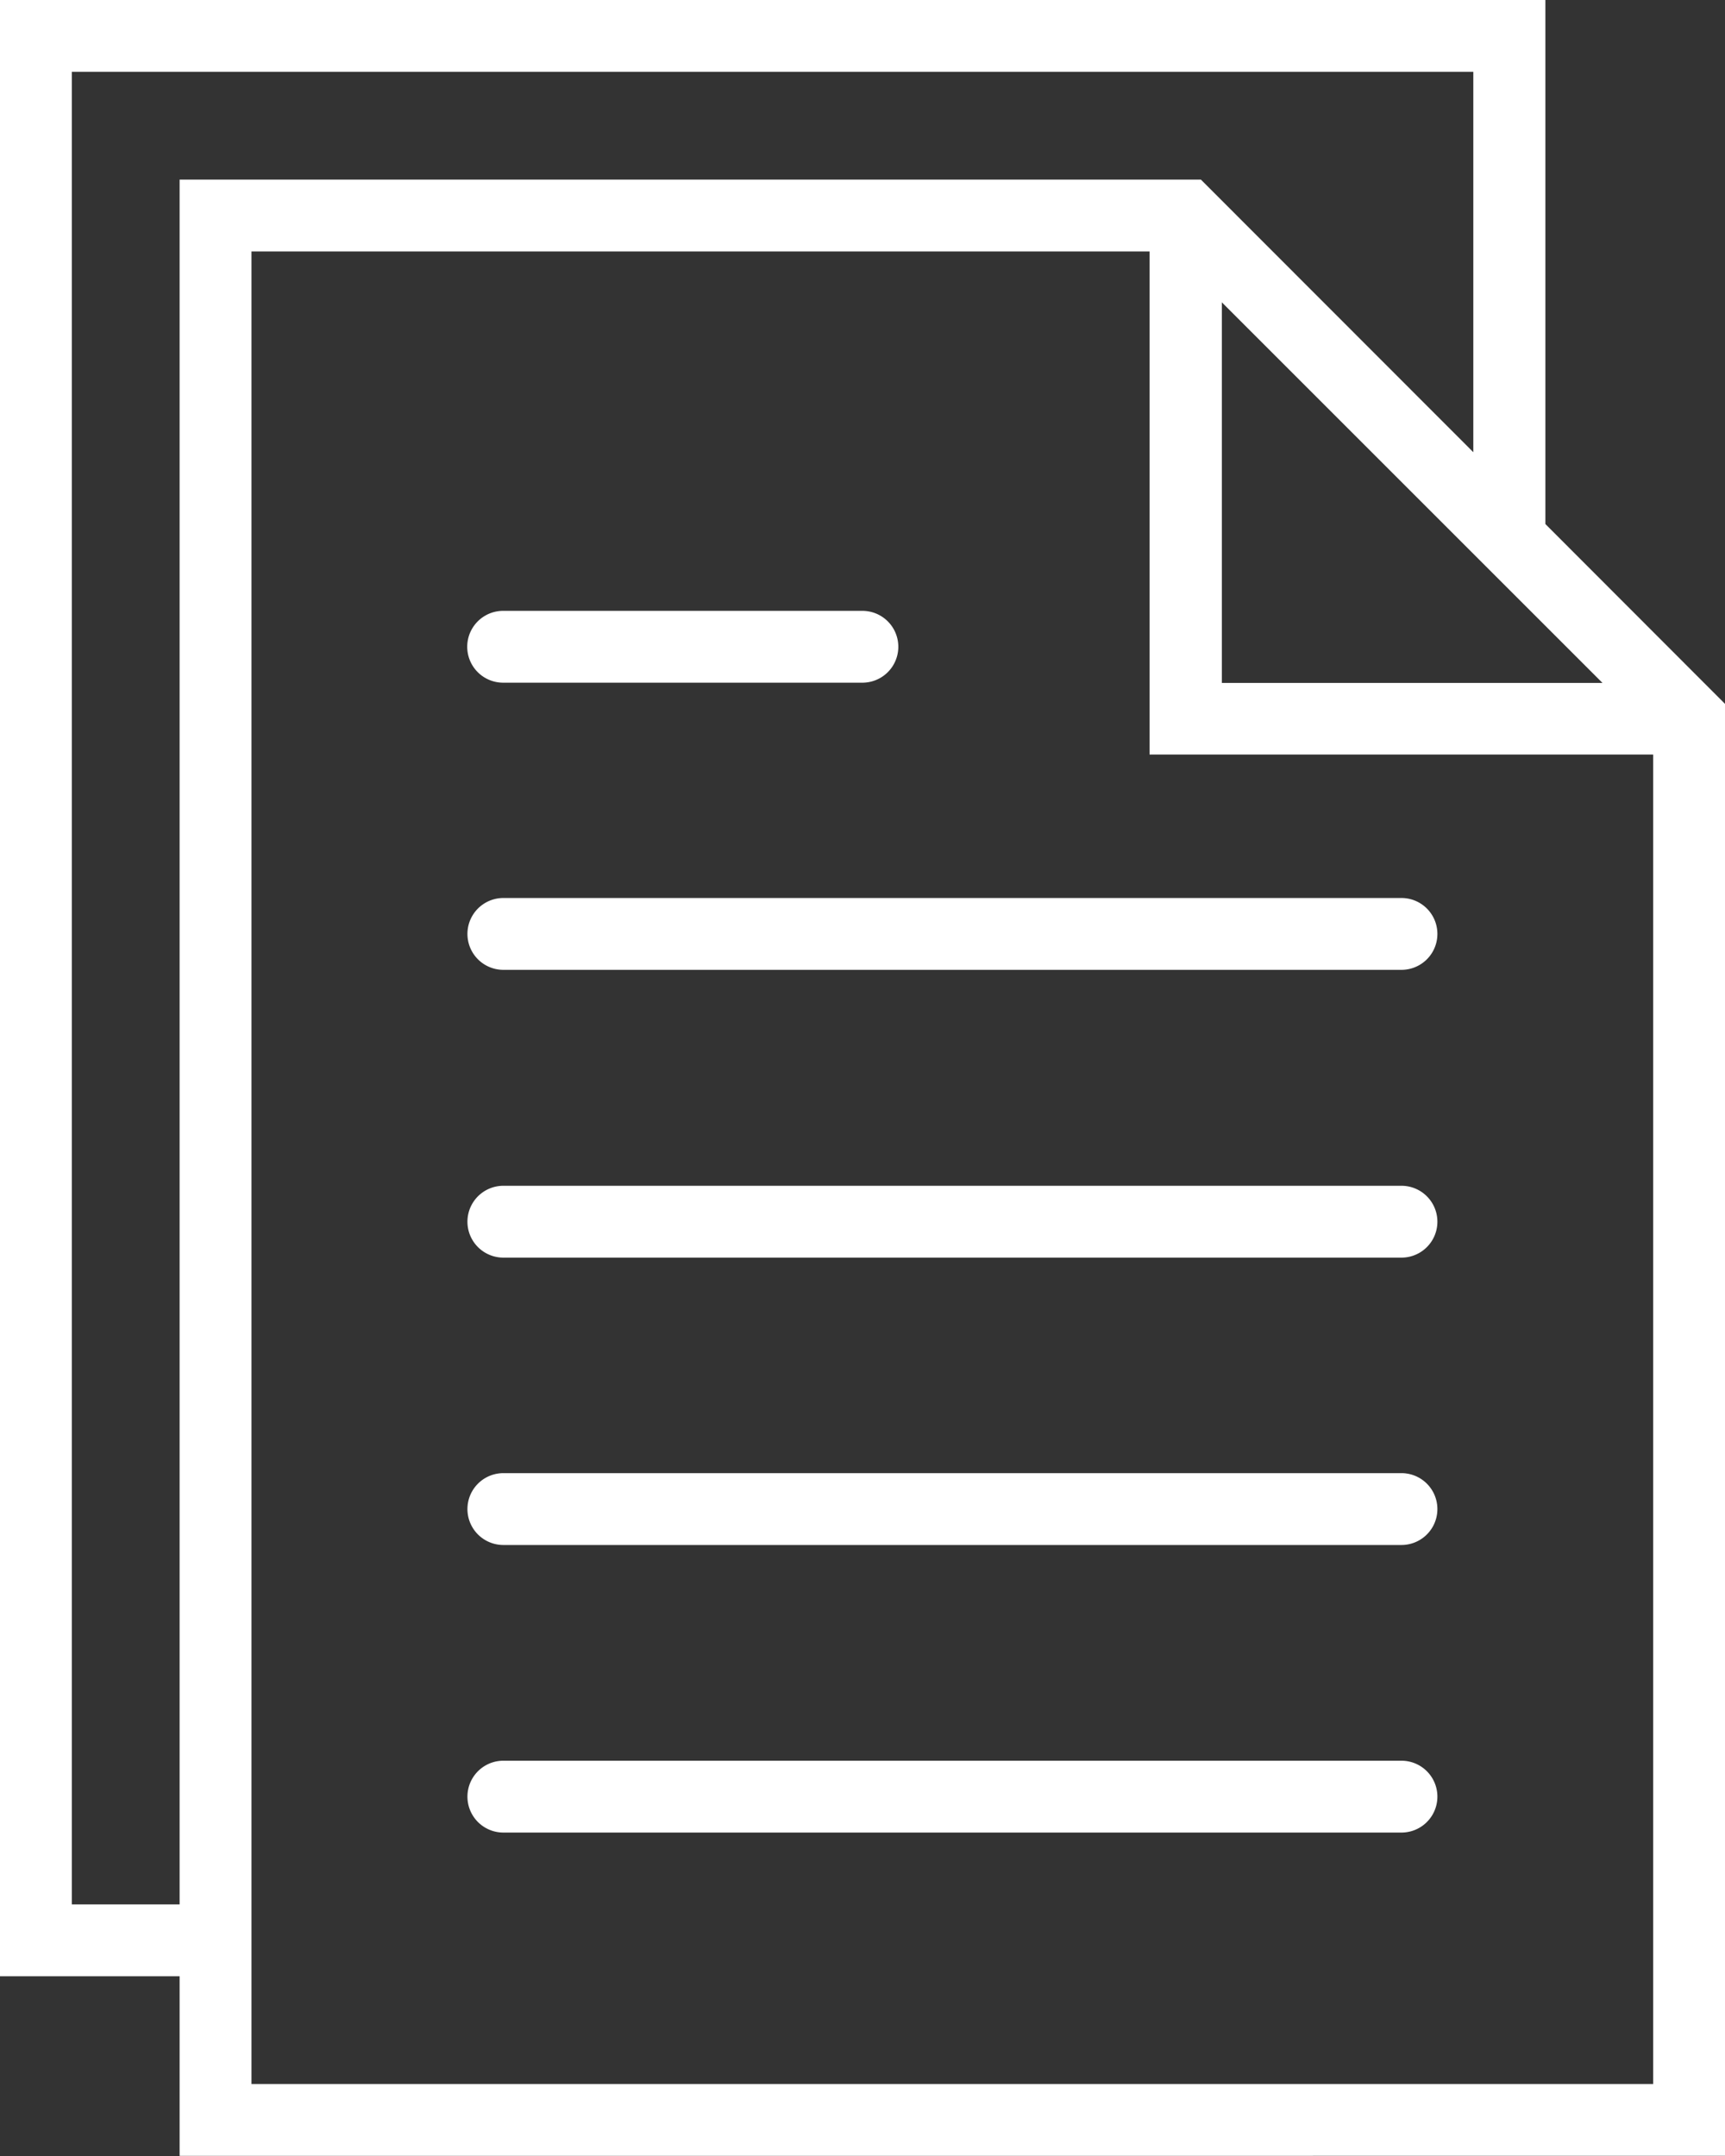
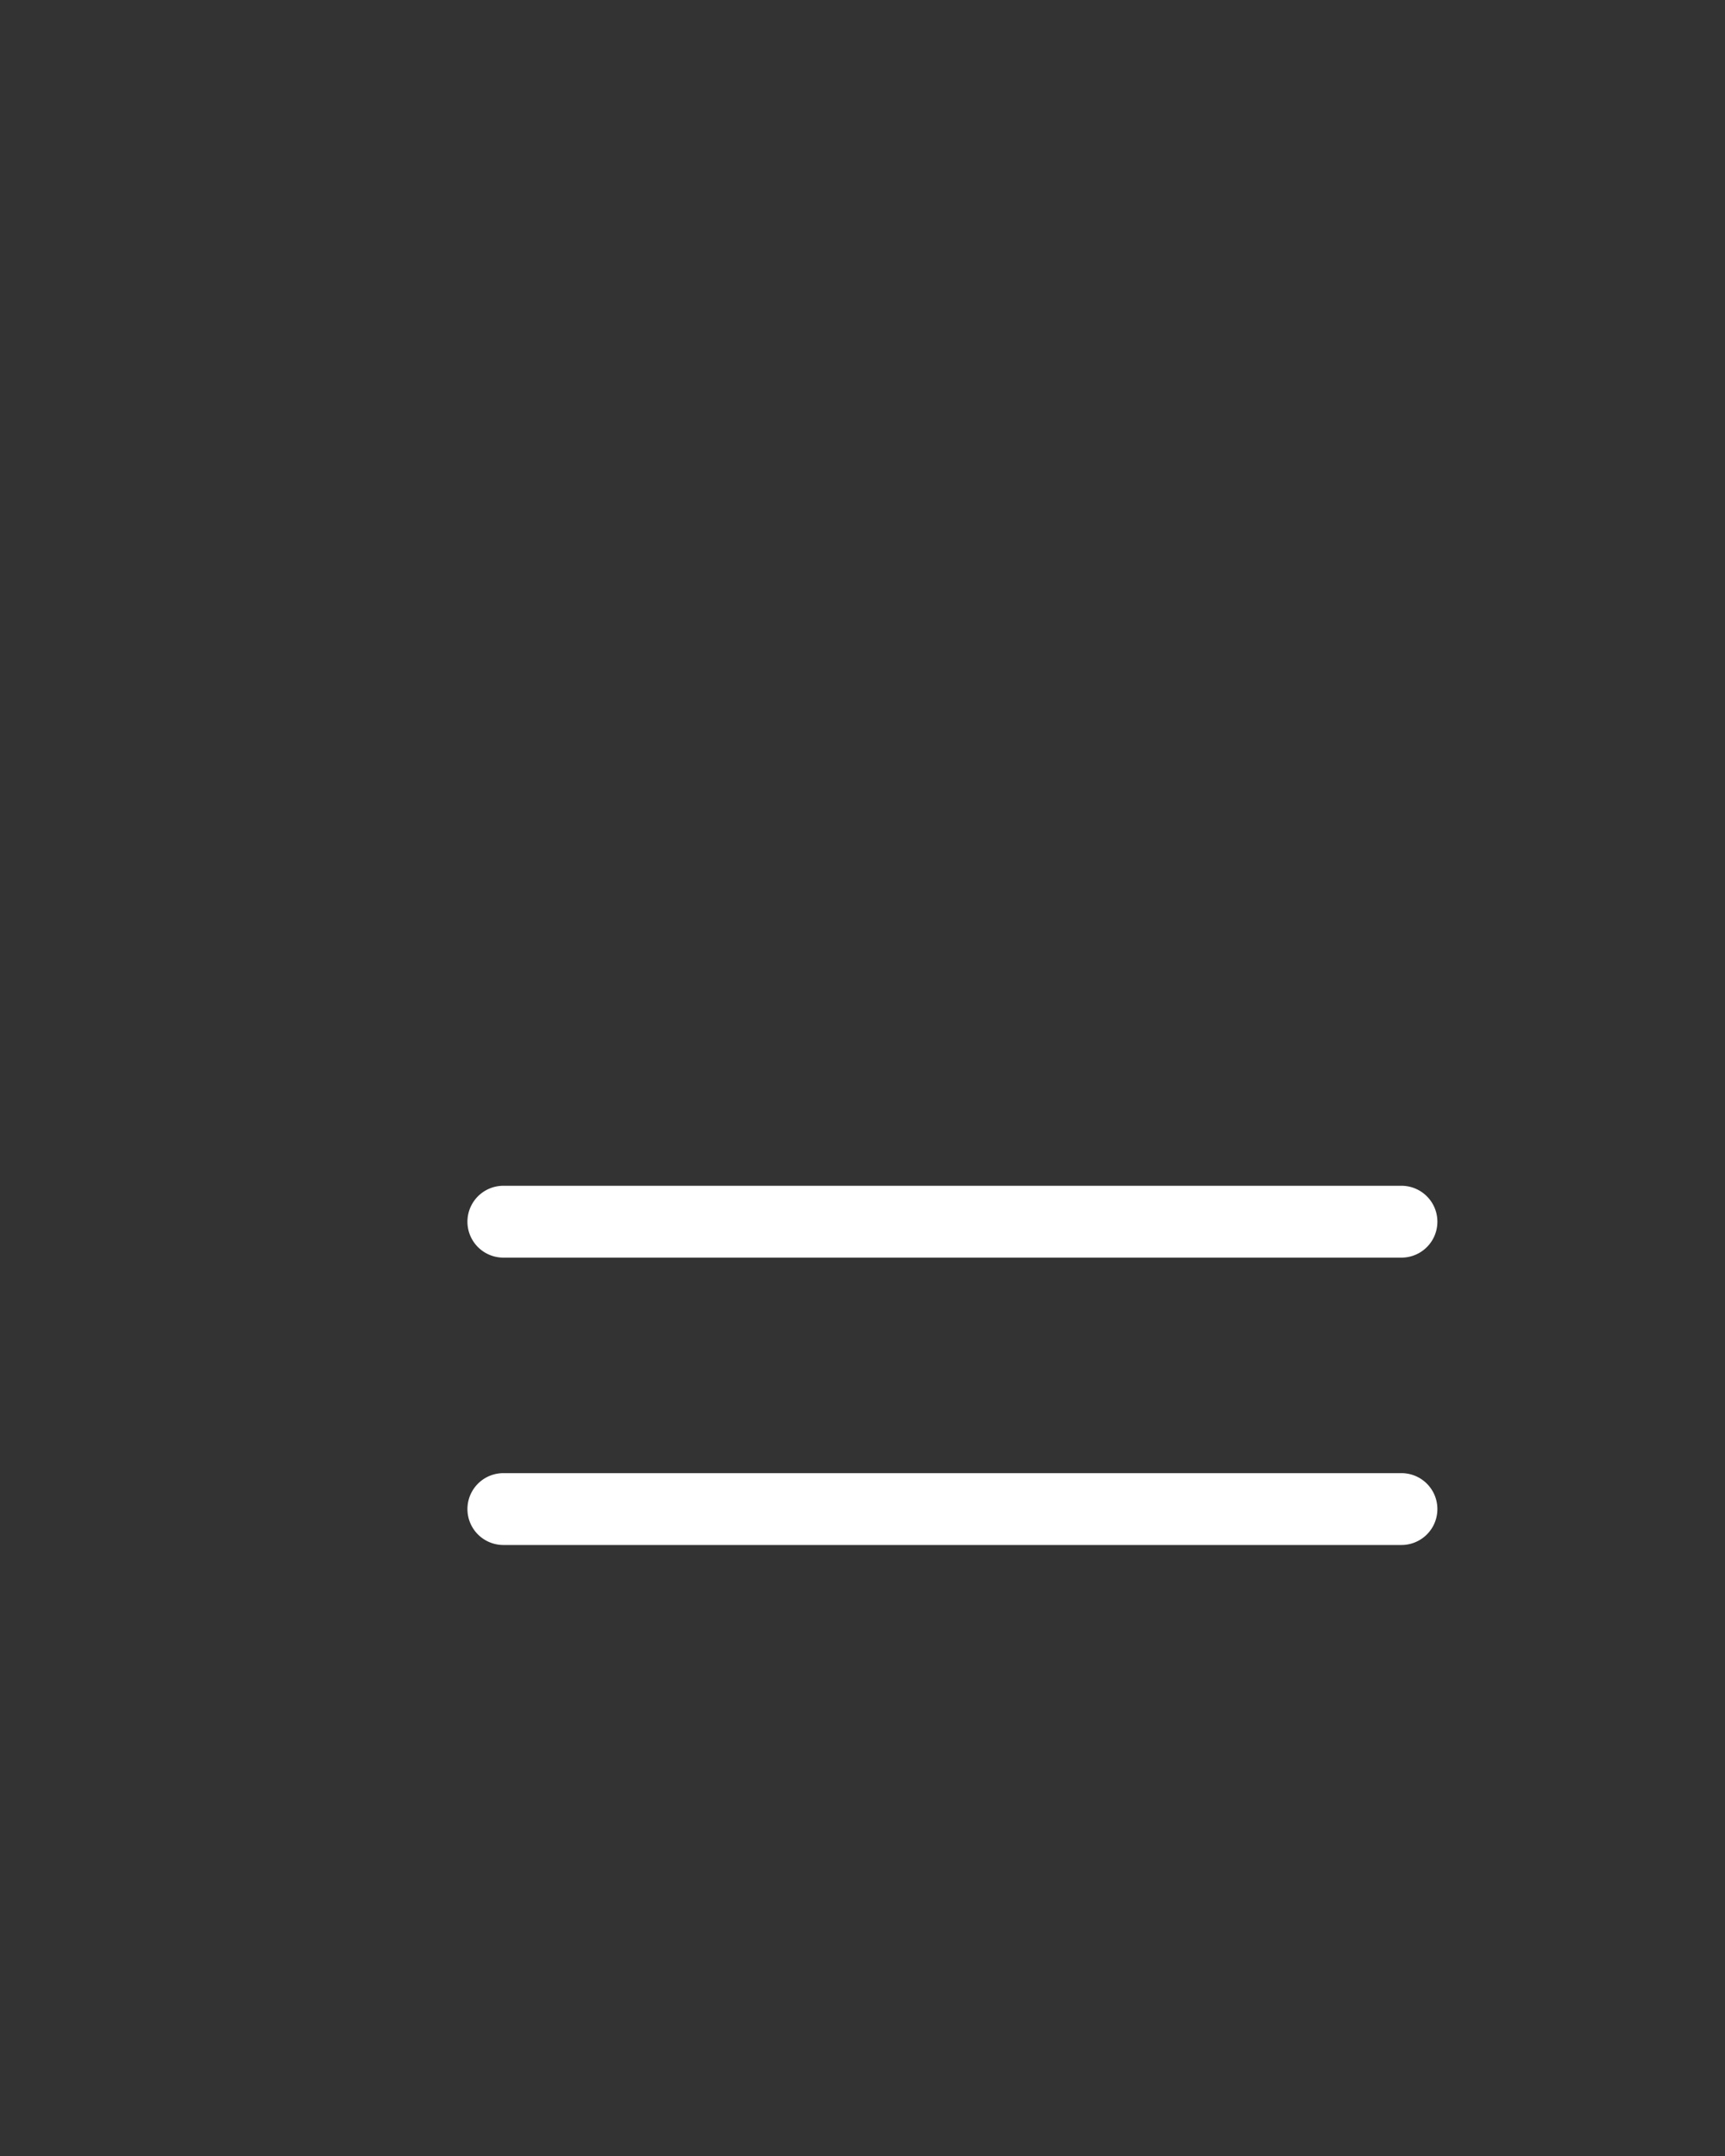
<svg xmlns="http://www.w3.org/2000/svg" id="Layer_1" data-name="Layer 1" viewBox="0 0 80.67 100.84">
  <rect x="0" y="0" width="80.67" height="100.84" fill="#333333" stroke="none" />
  <defs>
    <style>.cls-1{fill:#ffffff;}</style>
  </defs>
  <title>Eğitim Icon</title>
-   <path class="cls-1" d="M65.54,42h-42a1.68,1.68,0,1,0,0,3.36h42a1.68,1.68,0,1,0,0-3.36Z" />
-   <path class="cls-1" d="M23.53,31.93H40.33a1.68,1.68,0,1,0,0-3.36H23.53a1.68,1.68,0,1,0,0,3.36Z" />
  <path class="cls-1" d="M65.54,55.46h-42a1.68,1.68,0,1,0,0,3.36h42a1.68,1.68,0,1,0,0-3.36Z" />
  <path class="cls-1" d="M65.54,68.9h-42a1.68,1.68,0,1,0,0,3.36h42a1.68,1.68,0,1,0,0-3.36Z" />
-   <path class="cls-1" d="M65.54,82.35h-42a1.68,1.68,0,1,0,0,3.36h42a1.68,1.68,0,1,0,0-3.36Z" />
-   <path class="cls-1" d="M72.27,24.51V0H0V92.43H8.4v8.4H80.67V32.92ZM57.14,14.14,72.27,29.27l2.67,2.67H57.14ZM3.36,89.07V3.36H68.9V21.15L56.16,8.4H8.4V89.07Zm8.4,8.4V11.76h42V35.29H77.31V97.47Z" />
</svg>